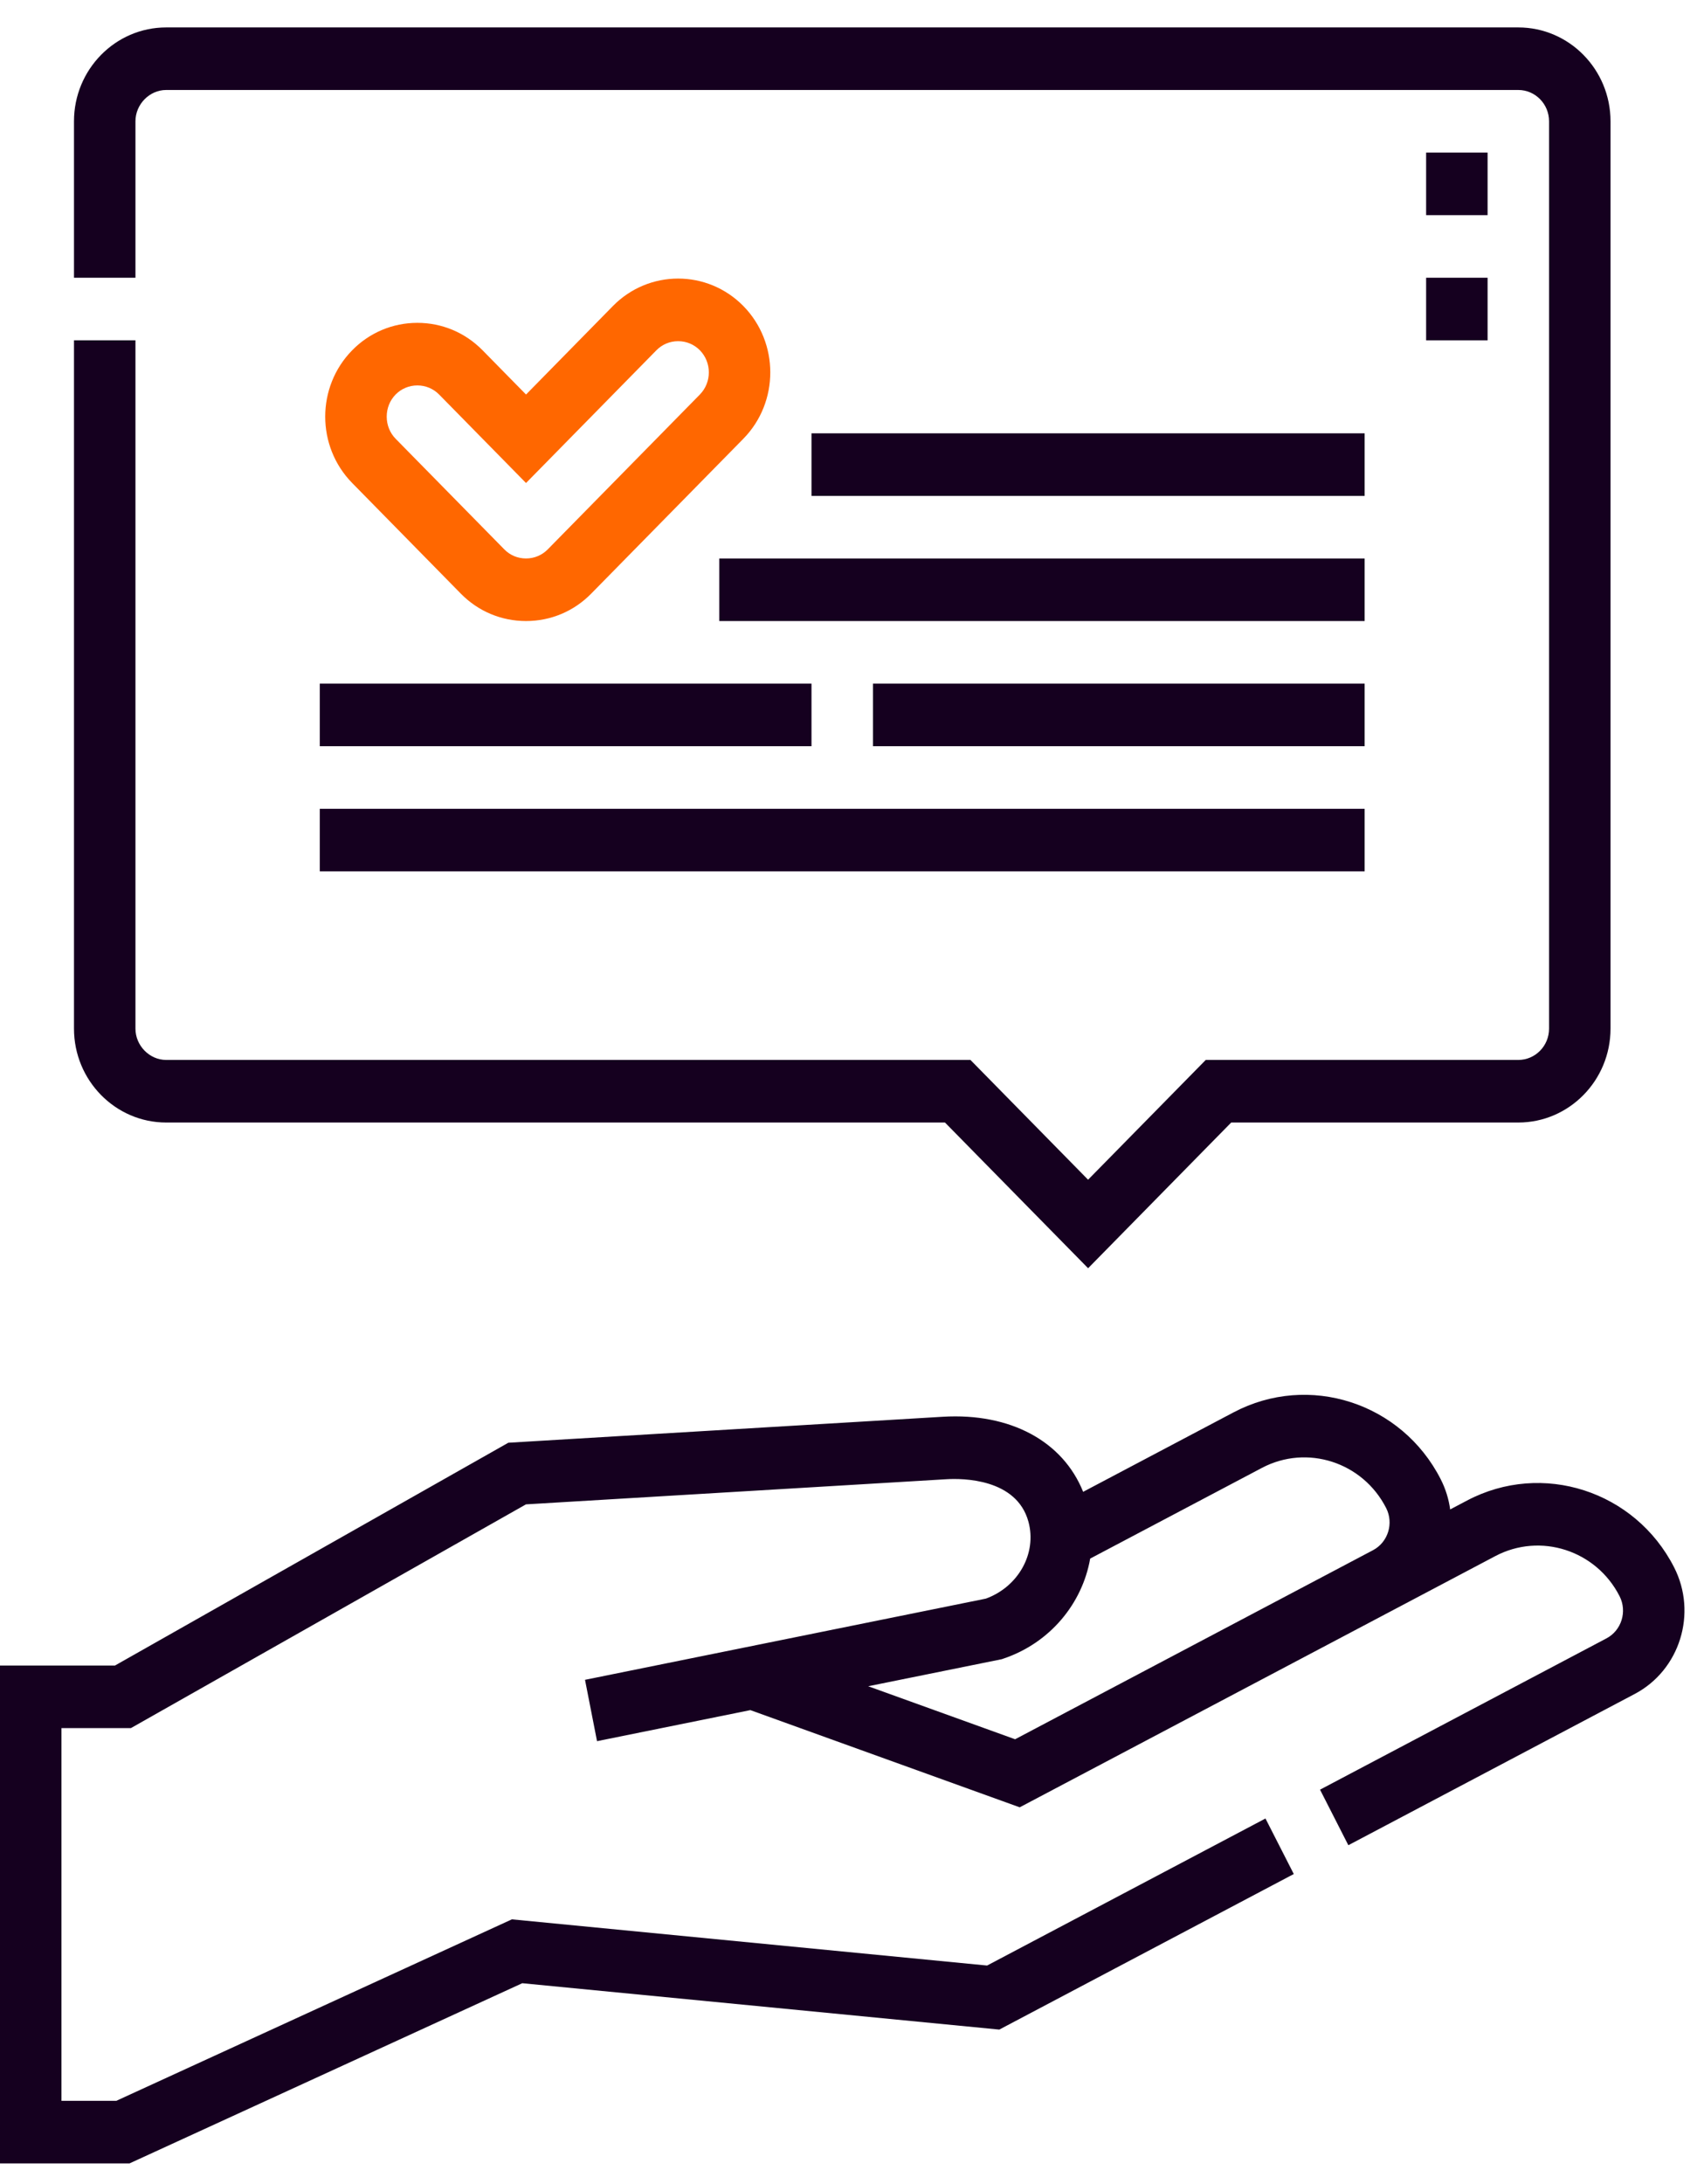
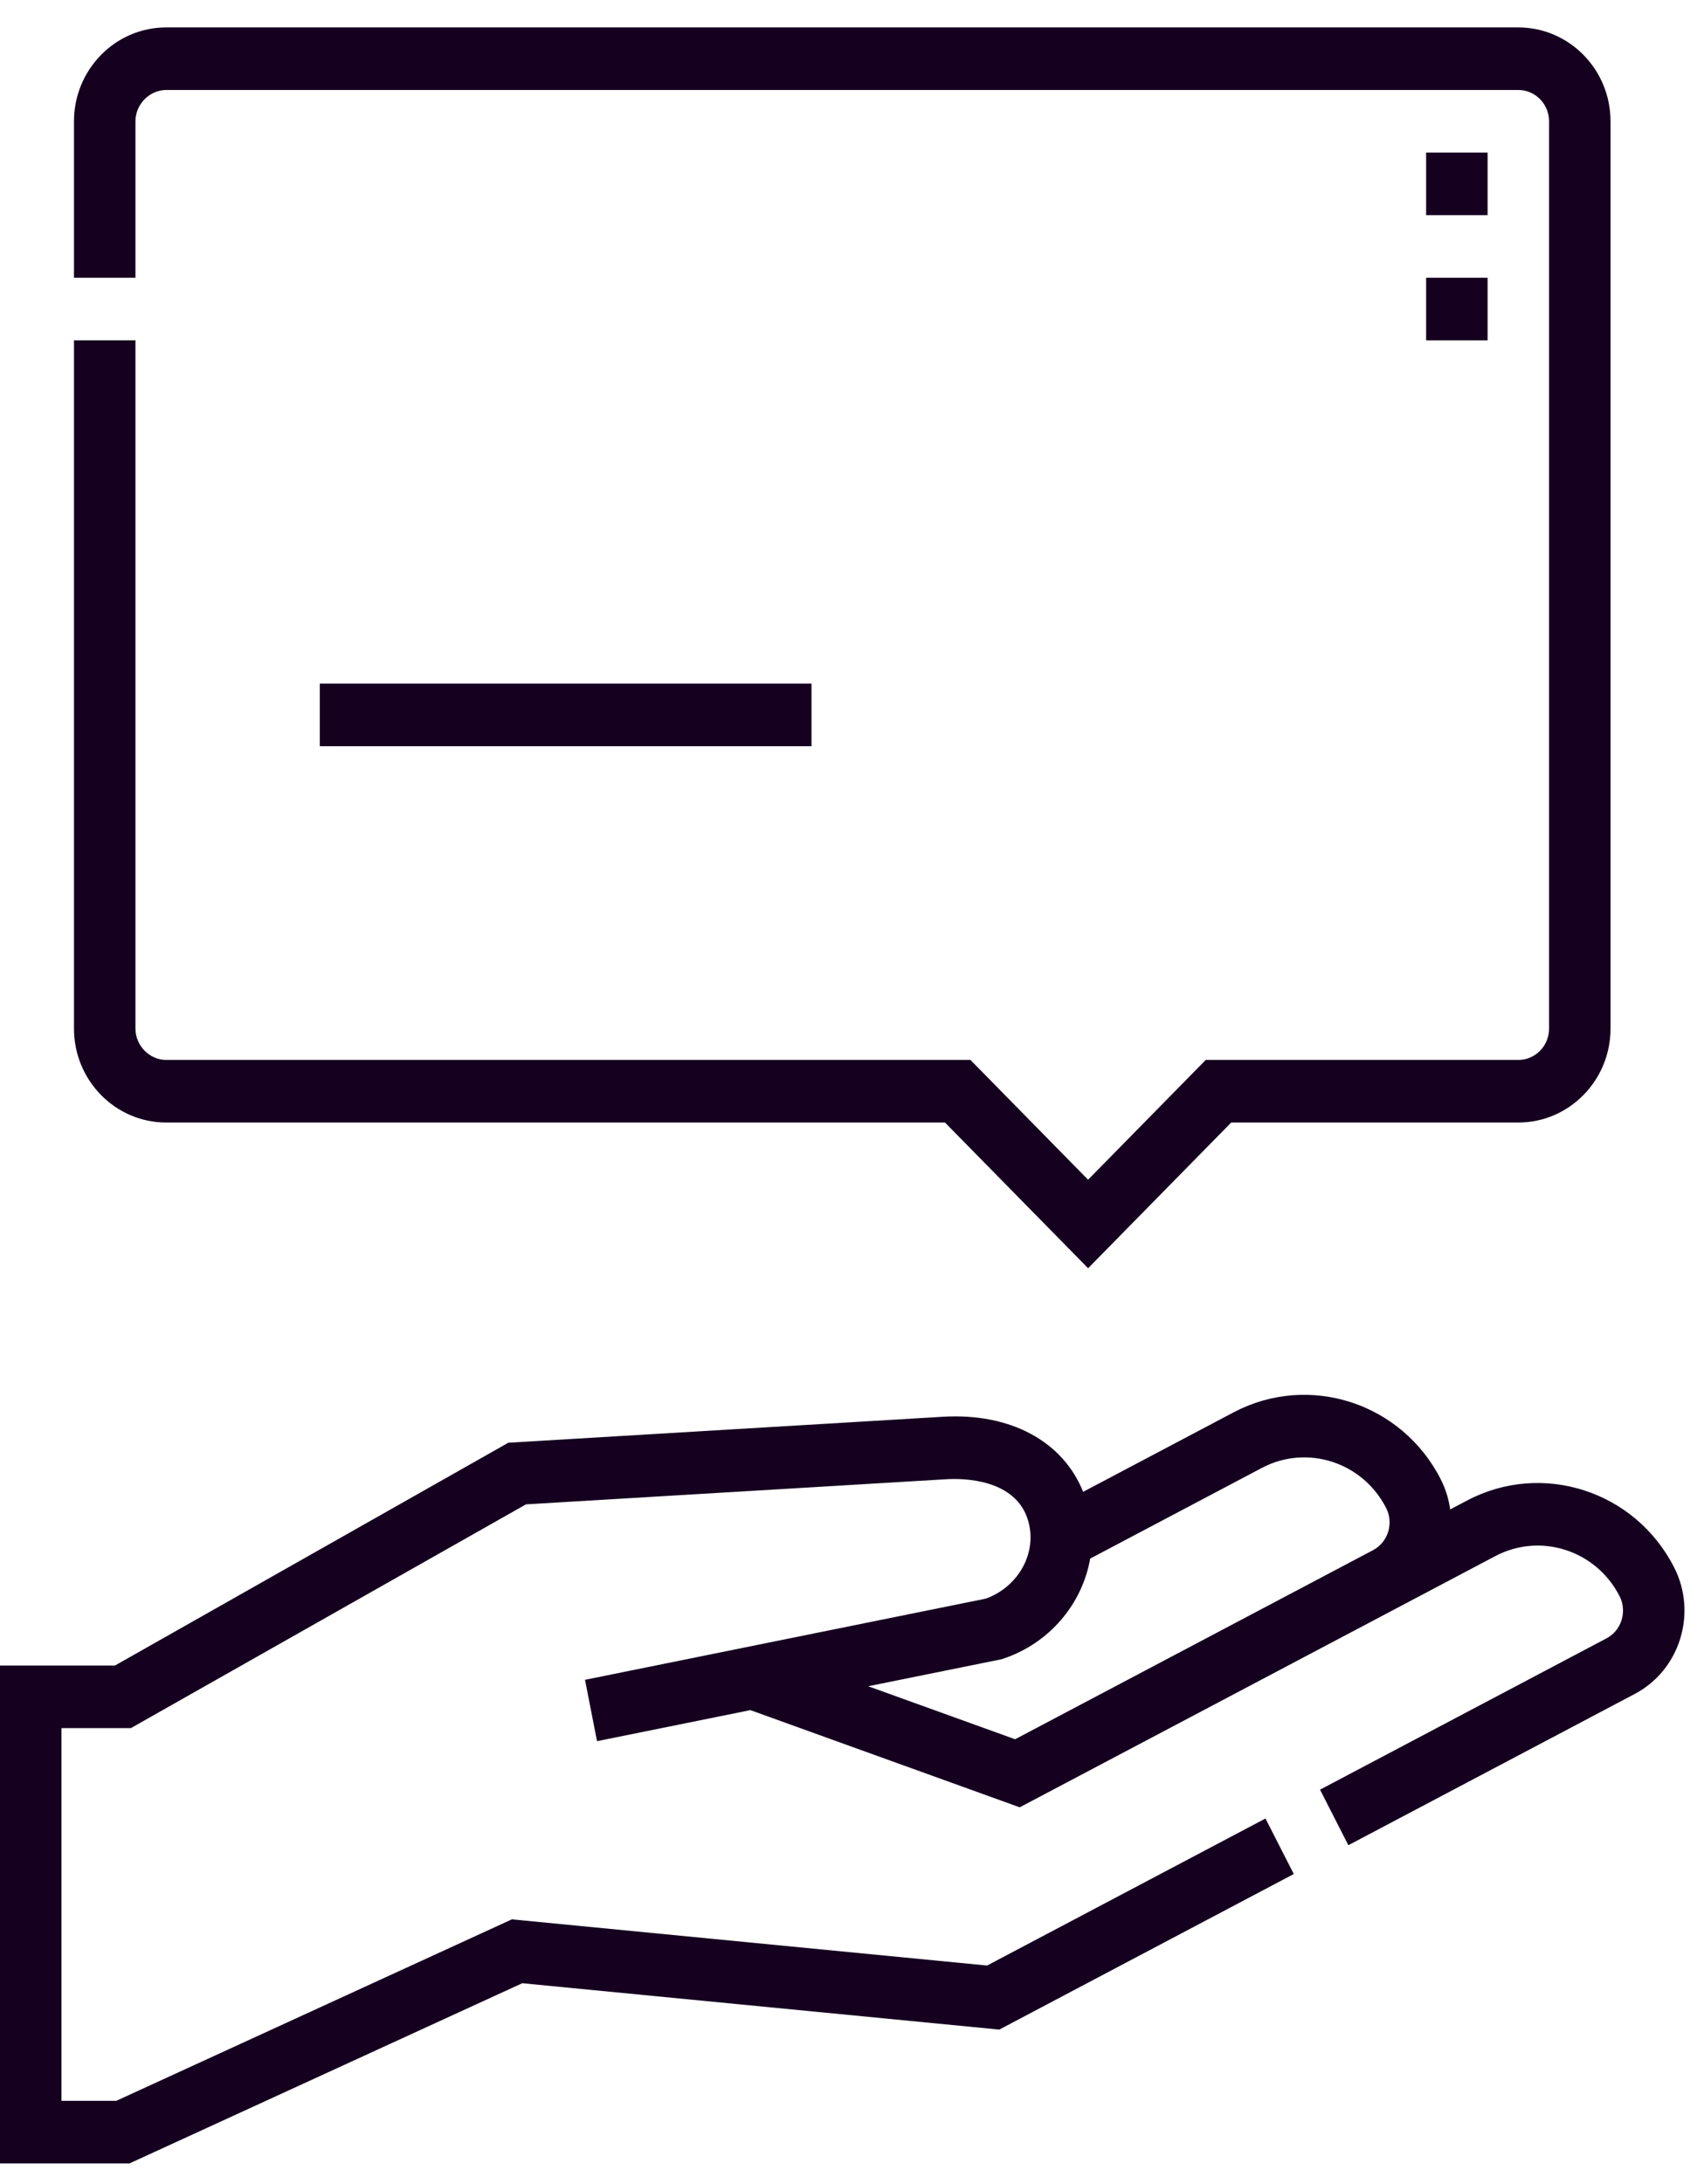
<svg xmlns="http://www.w3.org/2000/svg" width="57" height="73" viewBox="0 0 57 73" fill="none">
  <path d="M56.001 52.394C54.696 49.834 51.587 48.832 49.072 50.16L48.509 50.457C48.462 50.113 48.358 49.771 48.192 49.446C46.887 46.886 43.779 45.884 41.263 47.212L36.232 49.868C35.553 48.177 33.798 47.224 31.535 47.359L17.004 48.227L3.845 55.675L0 55.674V72.317H4.333L17.47 66.294L33.427 67.844L43.278 62.644L42.331 60.788L33.019 65.703L17.123 64.159L3.891 70.225H2.056V57.766L4.379 57.766L17.594 50.287L31.656 49.447C32.2 49.414 34.007 49.421 34.402 50.867C34.69 51.923 34.066 53.041 32.978 53.438L19.569 56.152L19.971 58.203L25.1 57.165L34.11 60.414L50.018 52.017C51.527 51.22 53.393 51.821 54.176 53.357C54.437 53.869 54.24 54.502 53.737 54.767L44.156 59.824L45.103 61.681L54.684 56.624C56.193 55.827 56.784 53.929 56.001 52.394ZM33.956 58.139L29.042 56.367L33.509 55.463L33.57 55.442C35.128 54.916 36.205 53.599 36.467 52.1L42.21 49.069C43.719 48.272 45.584 48.873 46.367 50.409C46.628 50.92 46.432 51.552 45.93 51.818L33.956 58.139Z" fill="#15001F" />
  <path d="M5.558 37.523H31.61L36.398 42.394L41.185 37.523H50.789C52.49 37.523 53.873 36.115 53.873 34.385V4.054C53.873 2.324 52.49 0.917 50.789 0.917H5.558C3.858 0.917 2.475 2.324 2.475 4.054V9.284H4.531V4.054C4.531 3.487 5.001 3.008 5.558 3.008H50.789C51.356 3.008 51.817 3.478 51.817 4.054V34.385C51.817 34.962 51.356 35.431 50.789 35.431H40.333L36.397 39.435L32.462 35.431H5.558C5.001 35.431 4.531 34.952 4.531 34.385V11.376H2.475V34.385C2.475 36.115 3.858 37.523 5.558 37.523Z" fill="#15001F" />
-   <path d="M20.503 10.229L17.596 13.188L16.142 11.709C15.561 11.118 14.787 10.792 13.961 10.792C13.136 10.792 12.361 11.118 11.781 11.709C10.578 12.932 10.578 14.922 11.781 16.146L15.415 19.844C15.996 20.435 16.77 20.76 17.596 20.76C18.421 20.76 19.196 20.435 19.776 19.844L24.865 14.667C26.067 13.444 26.067 11.453 24.865 10.229C23.662 9.006 21.705 9.006 20.503 10.229ZM23.411 13.188L18.322 18.365C18.13 18.56 17.872 18.668 17.596 18.668C17.319 18.668 17.061 18.561 16.869 18.364L13.234 14.667C13.042 14.471 12.936 14.208 12.936 13.927C12.936 13.646 13.042 13.383 13.234 13.187C13.427 12.992 13.685 12.884 13.961 12.884C14.237 12.884 14.495 12.992 14.688 13.187L17.596 16.146L21.957 11.709C22.149 11.513 22.407 11.405 22.684 11.405C22.96 11.405 23.218 11.512 23.411 11.708C23.811 12.116 23.811 12.78 23.411 13.188Z" fill="#FF6700" />
-   <path d="M27.145 14.485H45.648V16.577H27.145V14.485Z" fill="#15001F" />
-   <path d="M29.201 22.852H45.648V24.944H29.201V22.852Z" fill="#15001F" />
-   <path d="M10.697 27.036H45.648V29.127H10.697V27.036Z" fill="#15001F" />
  <path d="M10.697 22.852H27.145V24.944H10.697V22.852Z" fill="#15001F" />
-   <path d="M24.061 18.669H45.648V20.76H24.061V18.669Z" fill="#15001F" />
  <path d="M47.705 9.284H49.761V11.376H47.705V9.284Z" fill="#15001F" />
  <path d="M47.705 5.1H49.761V7.192H47.705V5.1Z" fill="#15001F" />
</svg>